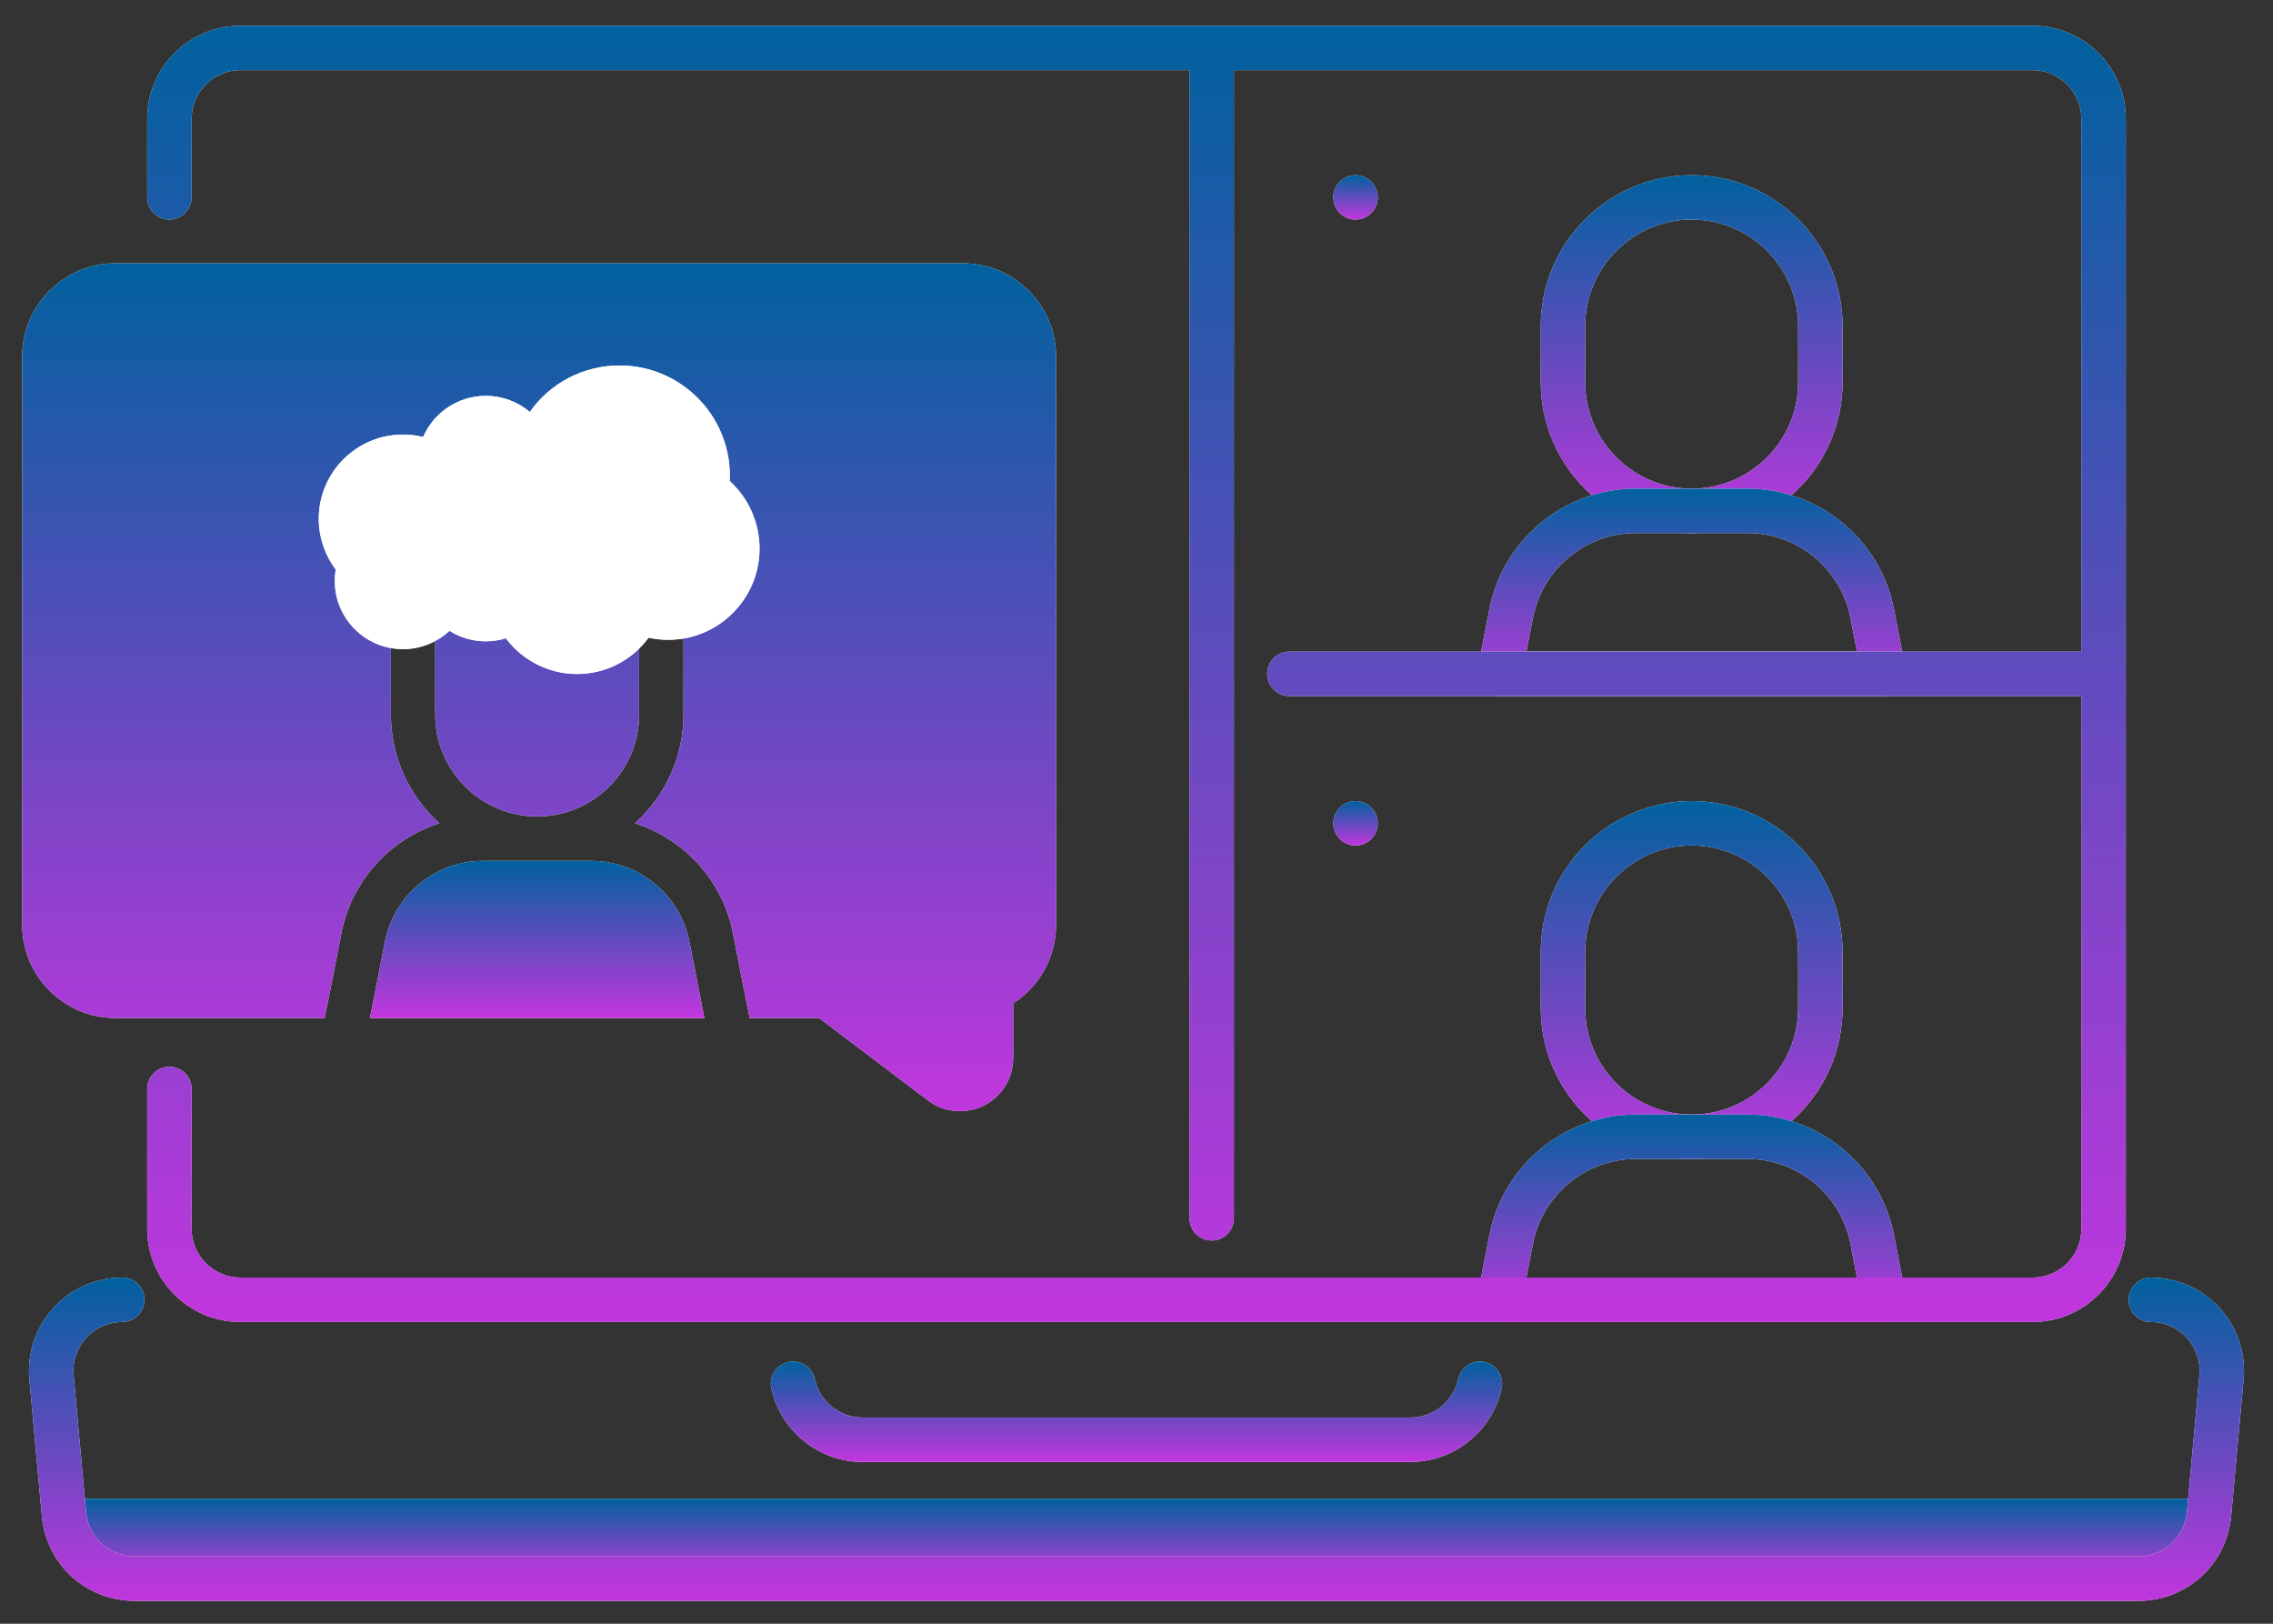
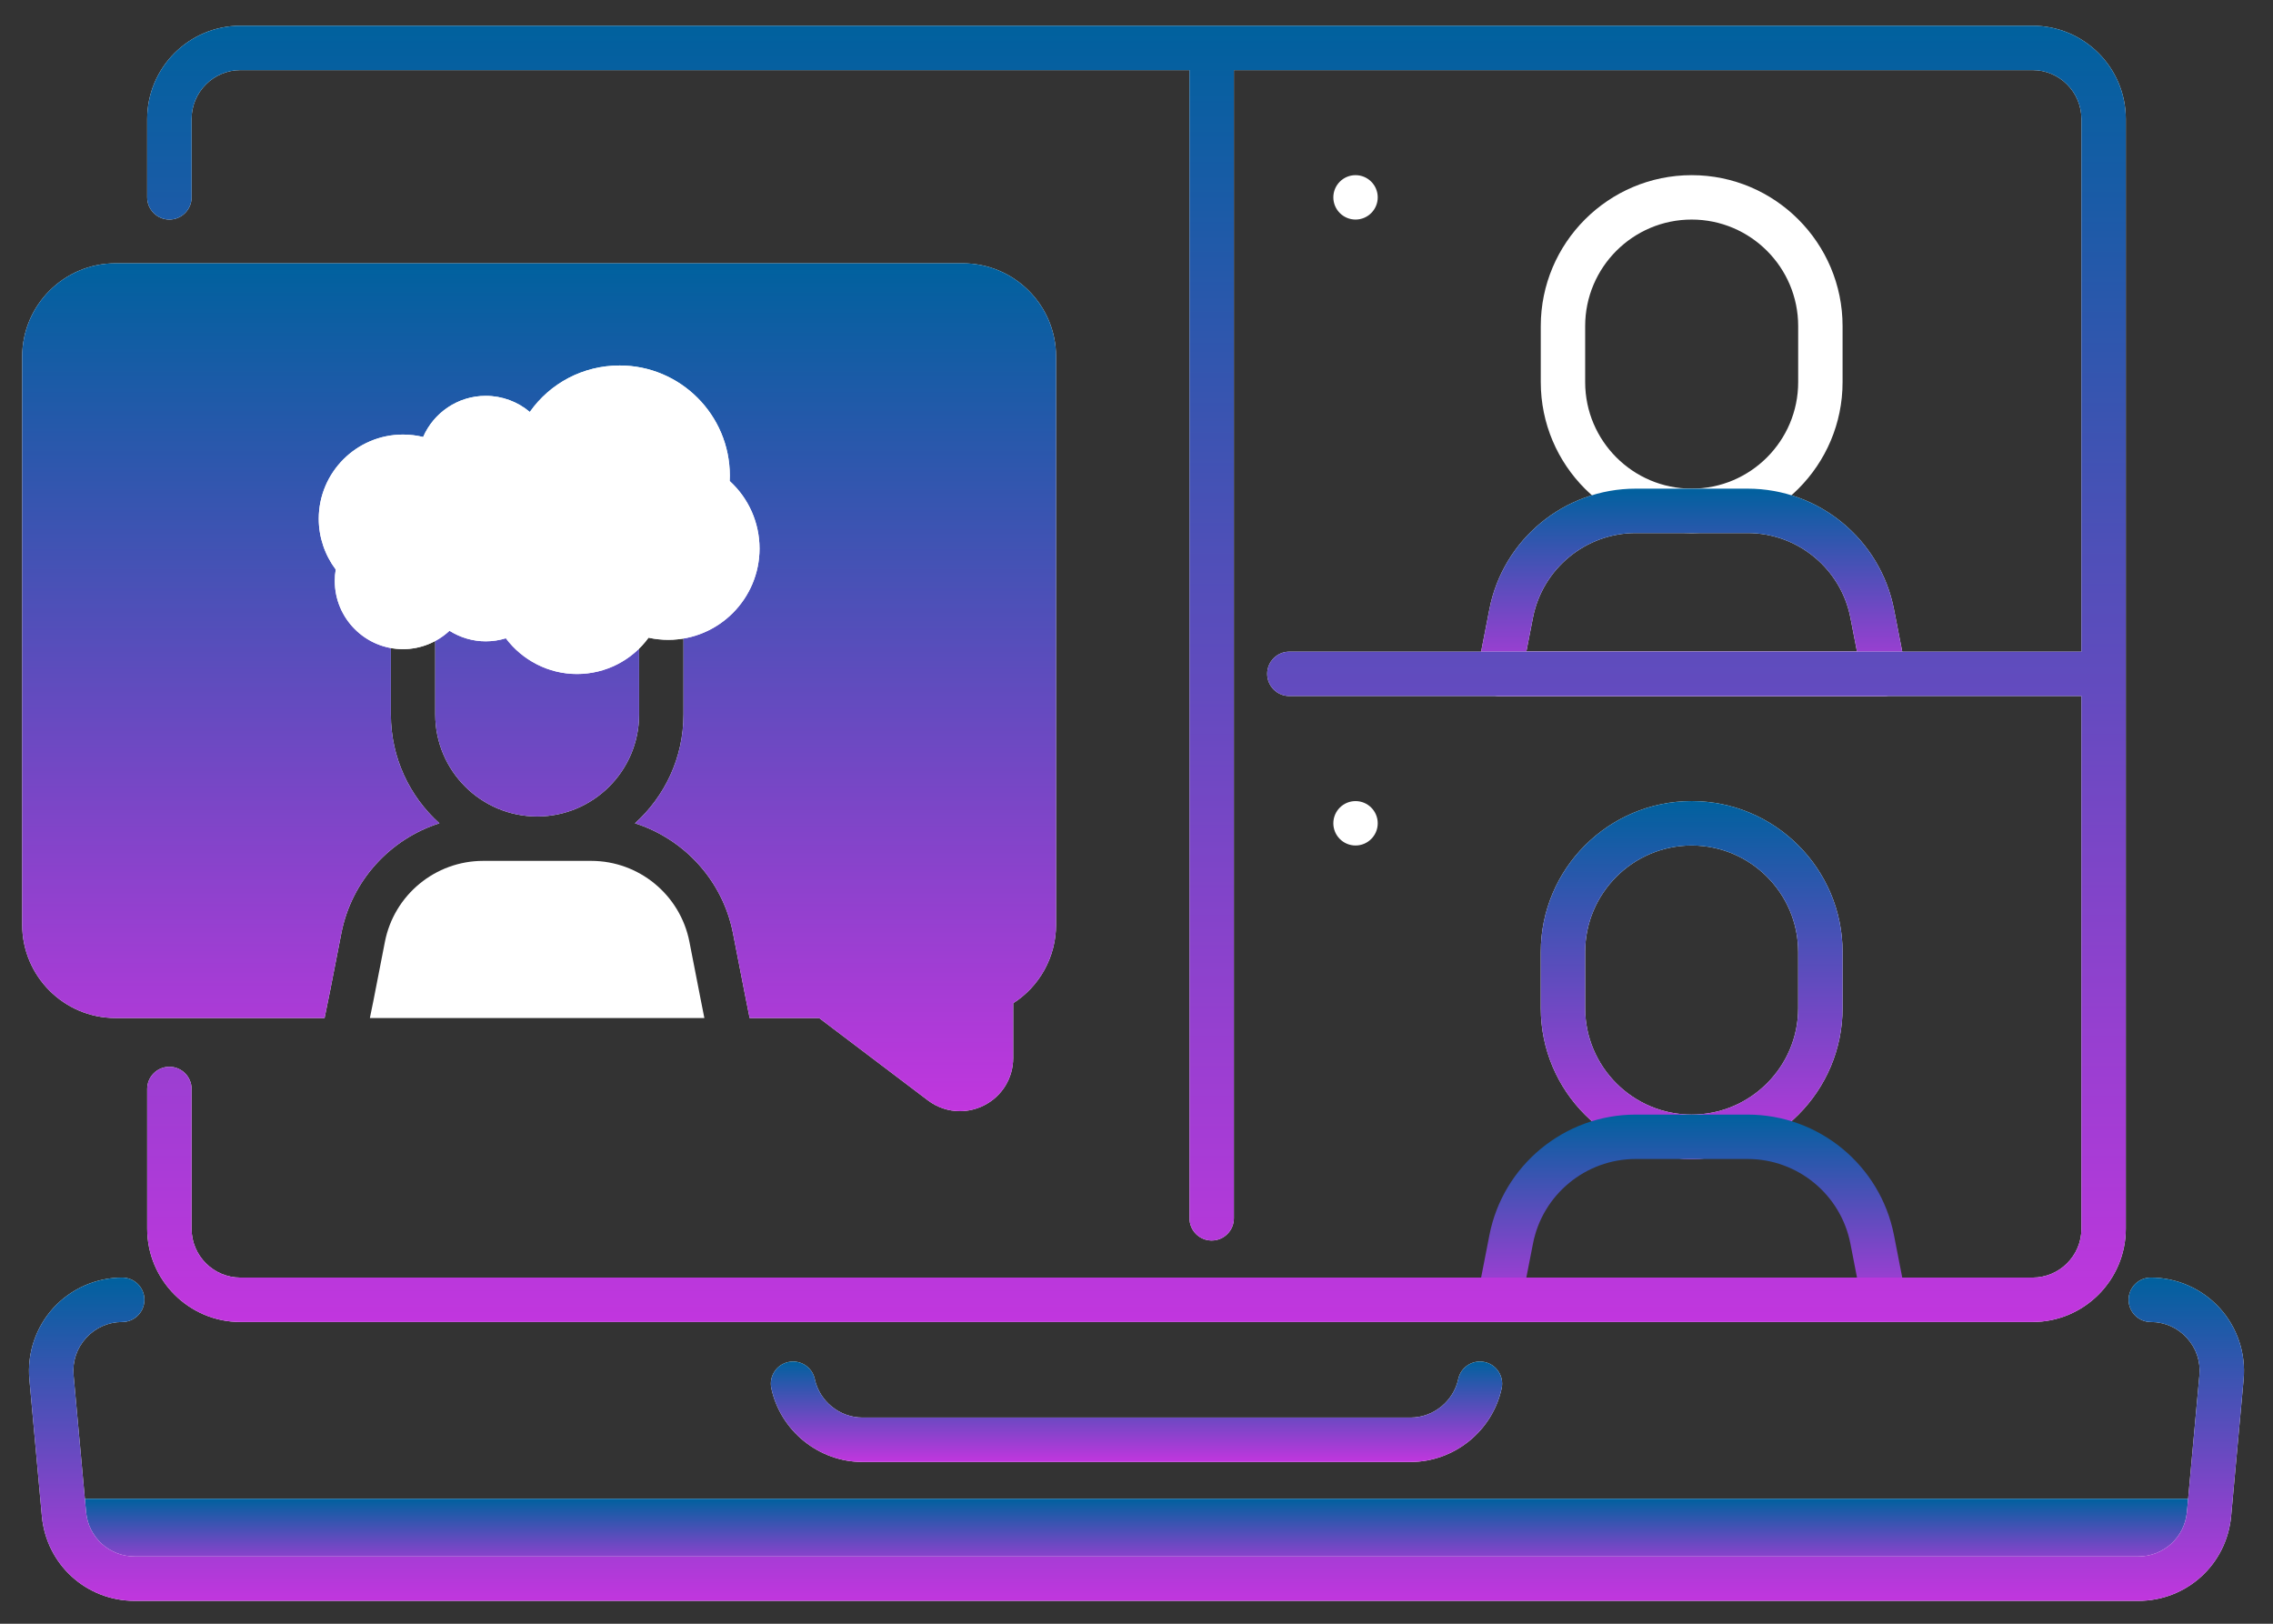
<svg xmlns="http://www.w3.org/2000/svg" width="77" height="55" viewBox="0 0 77 55" fill="none">
  <rect x="0" y="0" width="77" height="55" fill="#333333" stroke="none" />
  <path d="M2.19 50.766H74.848C74.848 50.766 75.947 53.512 69.121 53.512C62.294 53.512 4.152 53.512 4.152 53.512C4.152 53.512 1.722 53.134 2.19 50.766Z" fill="white" />
  <path d="M2.19 50.766H74.848C74.848 50.766 75.947 53.512 69.121 53.512C62.294 53.512 4.152 53.512 4.152 53.512C4.152 53.512 1.722 53.134 2.19 50.766Z" fill="url(#paint0_linear_1431_511)" />
  <path d="M57.307 18.056C54.488 18.056 52.195 15.763 52.195 12.944V11.045C52.195 8.226 54.488 5.933 57.307 5.933C60.126 5.933 62.419 8.227 62.419 11.045V12.944C62.419 15.763 60.126 18.056 57.307 18.056ZM57.307 7.437C55.317 7.437 53.699 9.056 53.699 11.045V12.944C53.699 14.934 55.317 16.552 57.307 16.552C59.297 16.552 60.915 14.934 60.915 12.944V11.045C60.915 9.056 59.297 7.437 57.307 7.437Z" fill="white" />
-   <path d="M57.307 18.056C54.488 18.056 52.195 15.763 52.195 12.944V11.045C52.195 8.226 54.488 5.933 57.307 5.933C60.126 5.933 62.419 8.227 62.419 11.045V12.944C62.419 15.763 60.126 18.056 57.307 18.056ZM57.307 7.437C55.317 7.437 53.699 9.056 53.699 11.045V12.944C53.699 14.934 55.317 16.552 57.307 16.552C59.297 16.552 60.915 14.934 60.915 12.944V11.045C60.915 9.056 59.297 7.437 57.307 7.437Z" fill="url(#paint1_linear_1431_511)" />
  <path d="M63.821 23.577H50.794C50.569 23.577 50.356 23.477 50.213 23.303C50.07 23.13 50.013 22.902 50.055 22.681L50.455 20.635C50.916 18.269 53 16.552 55.41 16.552H59.204C61.614 16.552 63.698 18.269 64.16 20.635L64.559 22.681C64.602 22.902 64.544 23.13 64.401 23.303C64.258 23.477 64.045 23.577 63.821 23.577ZM51.706 22.073H62.908L62.684 20.922C62.36 19.262 60.897 18.056 59.205 18.056H55.41C53.718 18.056 52.255 19.262 51.931 20.922L51.706 22.073Z" fill="white" />
  <path d="M63.821 23.577H50.794C50.569 23.577 50.356 23.477 50.213 23.303C50.07 23.13 50.013 22.902 50.055 22.681L50.455 20.635C50.916 18.269 53 16.552 55.41 16.552H59.204C61.614 16.552 63.698 18.269 64.16 20.635L64.559 22.681C64.602 22.902 64.544 23.13 64.401 23.303C64.258 23.477 64.045 23.577 63.821 23.577ZM51.706 22.073H62.908L62.684 20.922C62.36 19.262 60.897 18.056 59.205 18.056H55.41C53.718 18.056 52.255 19.262 51.931 20.922L51.706 22.073Z" fill="url(#paint2_linear_1431_511)" />
  <path d="M57.307 39.258C54.488 39.258 52.195 36.965 52.195 34.146V32.247C52.195 29.428 54.488 27.135 57.307 27.135C60.126 27.135 62.419 29.428 62.419 32.247V34.146C62.419 36.965 60.126 39.258 57.307 39.258ZM57.307 28.639C55.317 28.639 53.699 30.258 53.699 32.247V34.146C53.699 36.136 55.317 37.754 57.307 37.754C59.297 37.754 60.915 36.136 60.915 34.146V32.247C60.915 30.258 59.297 28.639 57.307 28.639Z" fill="white" />
  <path d="M57.307 39.258C54.488 39.258 52.195 36.965 52.195 34.146V32.247C52.195 29.428 54.488 27.135 57.307 27.135C60.126 27.135 62.419 29.428 62.419 32.247V34.146C62.419 36.965 60.126 39.258 57.307 39.258ZM57.307 28.639C55.317 28.639 53.699 30.258 53.699 32.247V34.146C53.699 36.136 55.317 37.754 57.307 37.754C59.297 37.754 60.915 36.136 60.915 34.146V32.247C60.915 30.258 59.297 28.639 57.307 28.639Z" fill="url(#paint3_linear_1431_511)" />
-   <path d="M63.821 44.779H50.794C50.569 44.779 50.356 44.678 50.213 44.505C50.07 44.332 50.013 44.103 50.055 43.883L50.455 41.837C50.916 39.471 53 37.754 55.41 37.754H59.204C61.614 37.754 63.698 39.471 64.16 41.837L64.559 43.883C64.602 44.103 64.544 44.332 64.401 44.505C64.258 44.678 64.045 44.779 63.821 44.779ZM51.706 43.275H62.908L62.684 42.124C62.36 40.464 60.897 39.258 59.205 39.258H55.41C53.718 39.258 52.255 40.464 51.931 42.124L51.706 43.275Z" fill="white" />
  <path d="M63.821 44.779H50.794C50.569 44.779 50.356 44.678 50.213 44.505C50.07 44.332 50.013 44.103 50.055 43.883L50.455 41.837C50.916 39.471 53 37.754 55.41 37.754H59.204C61.614 37.754 63.698 39.471 64.16 41.837L64.559 43.883C64.602 44.103 64.544 44.332 64.401 44.505C64.258 44.678 64.045 44.779 63.821 44.779ZM51.706 43.275H62.908L62.684 42.124C62.36 40.464 60.897 39.258 59.205 39.258H55.41C53.718 39.258 52.255 40.464 51.931 42.124L51.706 43.275Z" fill="url(#paint4_linear_1431_511)" />
  <path d="M45.92 7.437C46.335 7.437 46.672 7.1 46.672 6.685C46.672 6.27 46.335 5.933 45.92 5.933C45.505 5.933 45.168 6.27 45.168 6.685C45.168 7.1 45.505 7.437 45.92 7.437Z" fill="white" />
-   <path d="M45.92 7.437C46.335 7.437 46.672 7.1 46.672 6.685C46.672 6.27 46.335 5.933 45.92 5.933C45.505 5.933 45.168 6.27 45.168 6.685C45.168 7.1 45.505 7.437 45.92 7.437Z" fill="url(#paint5_linear_1431_511)" />
  <path d="M45.92 28.639C46.335 28.639 46.672 28.302 46.672 27.887C46.672 27.471 46.335 27.135 45.92 27.135C45.505 27.135 45.168 27.471 45.168 27.887C45.168 28.302 45.505 28.639 45.92 28.639Z" fill="white" />
-   <path d="M45.92 28.639C46.335 28.639 46.672 28.302 46.672 27.887C46.672 27.471 46.335 27.135 45.92 27.135C45.505 27.135 45.168 27.471 45.168 27.887C45.168 28.302 45.505 28.639 45.92 28.639Z" fill="url(#paint6_linear_1431_511)" />
  <path d="M23.355 31.902C23.045 30.313 21.646 29.16 20.027 29.16H18.2C18.199 29.16 18.198 29.16 18.197 29.16C18.196 29.16 18.195 29.16 18.194 29.16H16.367C14.749 29.16 13.349 30.313 13.039 31.902L12.654 33.875L12.53 34.483H23.861L23.741 33.878L23.355 31.902Z" fill="white" />
-   <path d="M23.355 31.902C23.045 30.313 21.646 29.16 20.027 29.16H18.2C18.199 29.16 18.198 29.16 18.197 29.16C18.196 29.16 18.195 29.16 18.194 29.16H16.367C14.749 29.16 13.349 30.313 13.039 31.902L12.654 33.875L12.53 34.483H23.861L23.741 33.878L23.355 31.902Z" fill="url(#paint7_linear_1431_511)" />
  <path d="M3.91 34.483H10.995L11.179 33.581L11.563 31.614C11.912 29.825 13.218 28.419 14.885 27.887C13.876 26.979 13.241 25.664 13.241 24.203V21.198C13.241 20.783 13.577 20.447 13.992 20.447C14.408 20.447 14.744 20.783 14.744 21.198V24.203C14.744 26.106 16.292 27.654 18.194 27.656H18.2C20.103 27.654 21.65 26.106 21.65 24.203V20.907C21.65 20.492 21.987 20.155 22.402 20.155C22.817 20.155 23.154 20.492 23.154 20.907V24.203C23.154 25.664 22.518 26.979 21.51 27.887C23.176 28.419 24.483 29.825 24.831 31.614L25.216 33.587L25.394 34.483H27.749L31.432 37.271C31.753 37.514 32.134 37.638 32.518 37.638C32.791 37.638 33.066 37.575 33.323 37.448C33.94 37.141 34.323 36.522 34.323 35.833V33.982C35.219 33.408 35.775 32.412 35.775 31.325V12.078C35.775 10.336 34.358 8.919 32.617 8.919H3.91C2.169 8.919 0.752 10.336 0.752 12.078V31.325C0.752 33.066 2.169 34.483 3.91 34.483Z" fill="white" />
  <path d="M3.91 34.483H10.995L11.179 33.581L11.563 31.614C11.912 29.825 13.218 28.419 14.885 27.887C13.876 26.979 13.241 25.664 13.241 24.203V21.198C13.241 20.783 13.577 20.447 13.992 20.447C14.408 20.447 14.744 20.783 14.744 21.198V24.203C14.744 26.106 16.292 27.654 18.194 27.656H18.2C20.103 27.654 21.65 26.106 21.65 24.203V20.907C21.65 20.492 21.987 20.155 22.402 20.155C22.817 20.155 23.154 20.492 23.154 20.907V24.203C23.154 25.664 22.518 26.979 21.51 27.887C23.176 28.419 24.483 29.825 24.831 31.614L25.216 33.587L25.394 34.483H27.749L31.432 37.271C31.753 37.514 32.134 37.638 32.518 37.638C32.791 37.638 33.066 37.575 33.323 37.448C33.94 37.141 34.323 36.522 34.323 35.833V33.982C35.219 33.408 35.775 32.412 35.775 31.325V12.078C35.775 10.336 34.358 8.919 32.617 8.919H3.91C2.169 8.919 0.752 10.336 0.752 12.078V31.325C0.752 33.066 2.169 34.483 3.91 34.483Z" fill="url(#paint8_linear_1431_511)" />
  <path d="M75.192 44.304C74.595 43.65 73.745 43.275 72.86 43.275C72.445 43.275 72.108 43.612 72.108 44.027C72.108 44.442 72.445 44.779 72.86 44.779C73.33 44.779 73.764 44.97 74.082 45.318C74.399 45.666 74.55 46.115 74.507 46.584L74.084 51.217C74.005 52.074 73.297 52.721 72.436 52.721H4.563C3.702 52.721 2.994 52.074 2.916 51.217L2.493 46.584C2.45 46.115 2.601 45.666 2.918 45.318C3.235 44.97 3.669 44.779 4.14 44.779C4.555 44.779 4.892 44.442 4.892 44.027C4.892 43.612 4.555 43.275 4.14 43.275C3.255 43.275 2.404 43.65 1.807 44.304C1.211 44.958 0.914 45.839 0.995 46.721L1.418 51.354C1.568 52.99 2.92 54.225 4.563 54.225H72.436C74.08 54.225 75.432 52.99 75.582 51.354L76.005 46.721C76.085 45.839 75.789 44.958 75.192 44.304Z" fill="white" />
  <path d="M75.192 44.304C74.595 43.65 73.745 43.275 72.86 43.275C72.445 43.275 72.108 43.612 72.108 44.027C72.108 44.442 72.445 44.779 72.86 44.779C73.33 44.779 73.764 44.97 74.082 45.318C74.399 45.666 74.55 46.115 74.507 46.584L74.084 51.217C74.005 52.074 73.297 52.721 72.436 52.721H4.563C3.702 52.721 2.994 52.074 2.916 51.217L2.493 46.584C2.45 46.115 2.601 45.666 2.918 45.318C3.235 44.97 3.669 44.779 4.14 44.779C4.555 44.779 4.892 44.442 4.892 44.027C4.892 43.612 4.555 43.275 4.14 43.275C3.255 43.275 2.404 43.65 1.807 44.304C1.211 44.958 0.914 45.839 0.995 46.721L1.418 51.354C1.568 52.99 2.92 54.225 4.563 54.225H72.436C74.08 54.225 75.432 52.99 75.582 51.354L76.005 46.721C76.085 45.839 75.789 44.958 75.192 44.304Z" fill="url(#paint9_linear_1431_511)" />
  <path d="M49.4 46.711C49.237 47.467 48.556 48.016 47.783 48.016H29.218C28.444 48.016 27.764 47.467 27.601 46.711C27.513 46.305 27.112 46.047 26.707 46.135C26.301 46.222 26.043 46.622 26.13 47.028C26.442 48.472 27.741 49.52 29.218 49.52H47.783C49.26 49.52 50.558 48.472 50.87 47.028C50.957 46.622 50.699 46.222 50.293 46.135C49.888 46.047 49.487 46.305 49.4 46.711Z" fill="white" />
  <path d="M49.4 46.711C49.237 47.467 48.556 48.016 47.783 48.016H29.218C28.444 48.016 27.764 47.467 27.601 46.711C27.513 46.305 27.112 46.047 26.707 46.135C26.301 46.222 26.043 46.622 26.13 47.028C26.442 48.472 27.741 49.52 29.218 49.52H47.783C49.26 49.52 50.558 48.472 50.87 47.028C50.957 46.622 50.699 46.222 50.293 46.135C49.888 46.047 49.487 46.305 49.4 46.711Z" fill="url(#paint10_linear_1431_511)" />
  <path d="M5.738 7.437C6.153 7.437 6.49 7.1 6.49 6.685V4.03C6.49 3.118 7.232 2.375 8.144 2.375H40.295V41.267C40.295 41.682 40.632 42.019 41.047 42.019C41.462 42.019 41.799 41.682 41.799 41.267V2.375H68.856C69.768 2.375 70.51 3.118 70.51 4.03V22.073H43.679C43.264 22.073 42.927 22.41 42.927 22.825C42.927 23.24 43.264 23.577 43.679 23.577H70.51V41.621C70.51 42.533 69.768 43.275 68.856 43.275H8.144C7.232 43.275 6.49 42.533 6.49 41.621V36.886C6.49 36.471 6.153 36.134 5.738 36.134C5.323 36.134 4.986 36.471 4.986 36.886V41.621C4.986 43.362 6.403 44.779 8.144 44.779H68.856C70.597 44.779 72.014 43.362 72.014 41.621V4.03C72.014 2.288 70.597 0.872 68.856 0.872H41.048C41.047 0.872 41.047 0.872 41.047 0.872C41.047 0.872 8.144 0.872 8.144 0.872C6.403 0.872 4.986 2.288 4.986 4.03V6.685C4.986 7.1 5.323 7.437 5.738 7.437Z" fill="white" />
  <path d="M5.738 7.437C6.153 7.437 6.49 7.1 6.49 6.685V4.03C6.49 3.118 7.232 2.375 8.144 2.375H40.295V41.267C40.295 41.682 40.632 42.019 41.047 42.019C41.462 42.019 41.799 41.682 41.799 41.267V2.375H68.856C69.768 2.375 70.51 3.118 70.51 4.03V22.073H43.679C43.264 22.073 42.927 22.41 42.927 22.825C42.927 23.24 43.264 23.577 43.679 23.577H70.51V41.621C70.51 42.533 69.768 43.275 68.856 43.275H8.144C7.232 43.275 6.49 42.533 6.49 41.621V36.886C6.49 36.471 6.153 36.134 5.738 36.134C5.323 36.134 4.986 36.471 4.986 36.886V41.621C4.986 43.362 6.403 44.779 8.144 44.779H68.856C70.597 44.779 72.014 43.362 72.014 41.621V4.03C72.014 2.288 70.597 0.872 68.856 0.872H41.048C41.047 0.872 41.047 0.872 41.047 0.872C41.047 0.872 8.144 0.872 8.144 0.872C6.403 0.872 4.986 2.288 4.986 4.03V6.685C4.986 7.1 5.323 7.437 5.738 7.437Z" fill="url(#paint11_linear_1431_511)" />
  <path d="M24.718 16.293C24.721 16.232 24.723 16.171 24.723 16.11C24.723 14.054 23.049 12.38 20.993 12.38C19.757 12.38 18.635 12.977 17.948 13.954C17.539 13.609 17.014 13.409 16.455 13.409C15.507 13.409 14.69 13.983 14.334 14.802C14.113 14.748 13.885 14.72 13.652 14.72C12.078 14.72 10.798 16.001 10.798 17.574C10.798 18.195 11.004 18.799 11.373 19.291C11.351 19.418 11.341 19.547 11.341 19.677C11.341 20.951 12.378 21.988 13.652 21.988C14.248 21.988 14.807 21.757 15.227 21.366C15.59 21.595 16.016 21.723 16.455 21.723C16.687 21.723 16.916 21.688 17.136 21.62C17.695 22.366 18.586 22.83 19.544 22.83C20.52 22.83 21.413 22.364 21.97 21.6C22.187 21.648 22.411 21.672 22.638 21.672C24.343 21.672 25.73 20.285 25.73 18.58C25.729 17.7 25.358 16.875 24.718 16.293Z" fill="white" />
  <path d="M24.718 16.293C24.721 16.232 24.723 16.171 24.723 16.11C24.723 14.054 23.049 12.38 20.993 12.38C19.757 12.38 18.635 12.977 17.948 13.954C17.539 13.609 17.014 13.409 16.455 13.409C15.507 13.409 14.69 13.983 14.334 14.802C14.113 14.748 13.885 14.72 13.652 14.72C12.078 14.72 10.798 16.001 10.798 17.574C10.798 18.195 11.004 18.799 11.373 19.291C11.351 19.418 11.341 19.547 11.341 19.677C11.341 20.951 12.378 21.988 13.652 21.988C14.248 21.988 14.807 21.757 15.227 21.366C15.59 21.595 16.016 21.723 16.455 21.723C16.687 21.723 16.916 21.688 17.136 21.62C17.695 22.366 18.586 22.83 19.544 22.83C20.52 22.83 21.413 22.364 21.97 21.6C22.187 21.648 22.411 21.672 22.638 21.672C24.343 21.672 25.73 20.285 25.73 18.58C25.729 17.7 25.358 16.875 24.718 16.293Z" fill="white" />
  <defs>
    <linearGradient id="paint0_linear_1431_511" x1="38.522" y1="50.766" x2="38.522" y2="53.512" gradientUnits="userSpaceOnUse">
      <stop stop-color="#00619E" />
      <stop offset="1" stop-color="#C136DE" />
    </linearGradient>
    <linearGradient id="paint1_linear_1431_511" x1="57.307" y1="5.933" x2="57.307" y2="18.056" gradientUnits="userSpaceOnUse">
      <stop stop-color="#00619E" />
      <stop offset="1" stop-color="#C136DE" />
    </linearGradient>
    <linearGradient id="paint2_linear_1431_511" x1="57.307" y1="16.552" x2="57.307" y2="23.577" gradientUnits="userSpaceOnUse">
      <stop stop-color="#00619E" />
      <stop offset="1" stop-color="#C136DE" />
    </linearGradient>
    <linearGradient id="paint3_linear_1431_511" x1="57.307" y1="27.135" x2="57.307" y2="39.258" gradientUnits="userSpaceOnUse">
      <stop stop-color="#00619E" />
      <stop offset="1" stop-color="#C136DE" />
    </linearGradient>
    <linearGradient id="paint4_linear_1431_511" x1="57.307" y1="37.754" x2="57.307" y2="44.779" gradientUnits="userSpaceOnUse">
      <stop stop-color="#00619E" />
      <stop offset="1" stop-color="#C136DE" />
    </linearGradient>
    <linearGradient id="paint5_linear_1431_511" x1="45.92" y1="5.933" x2="45.92" y2="7.437" gradientUnits="userSpaceOnUse">
      <stop stop-color="#00619E" />
      <stop offset="1" stop-color="#C136DE" />
    </linearGradient>
    <linearGradient id="paint6_linear_1431_511" x1="45.92" y1="27.135" x2="45.92" y2="28.639" gradientUnits="userSpaceOnUse">
      <stop stop-color="#00619E" />
      <stop offset="1" stop-color="#C136DE" />
    </linearGradient>
    <linearGradient id="paint7_linear_1431_511" x1="18.195" y1="29.16" x2="18.195" y2="34.483" gradientUnits="userSpaceOnUse">
      <stop stop-color="#00619E" />
      <stop offset="1" stop-color="#C136DE" />
    </linearGradient>
    <linearGradient id="paint8_linear_1431_511" x1="18.264" y1="8.919" x2="18.264" y2="37.638" gradientUnits="userSpaceOnUse">
      <stop stop-color="#00619E" />
      <stop offset="1" stop-color="#C136DE" />
    </linearGradient>
    <linearGradient id="paint9_linear_1431_511" x1="38.5" y1="43.275" x2="38.5" y2="54.225" gradientUnits="userSpaceOnUse">
      <stop stop-color="#00619E" />
      <stop offset="1" stop-color="#C136DE" />
    </linearGradient>
    <linearGradient id="paint10_linear_1431_511" x1="38.5" y1="46.117" x2="38.5" y2="49.52" gradientUnits="userSpaceOnUse">
      <stop stop-color="#00619E" />
      <stop offset="1" stop-color="#C136DE" />
    </linearGradient>
    <linearGradient id="paint11_linear_1431_511" x1="38.5" y1="0.872" x2="38.5" y2="44.779" gradientUnits="userSpaceOnUse">
      <stop stop-color="#00619E" />
      <stop offset="1" stop-color="#C136DE" />
    </linearGradient>
  </defs>
</svg>